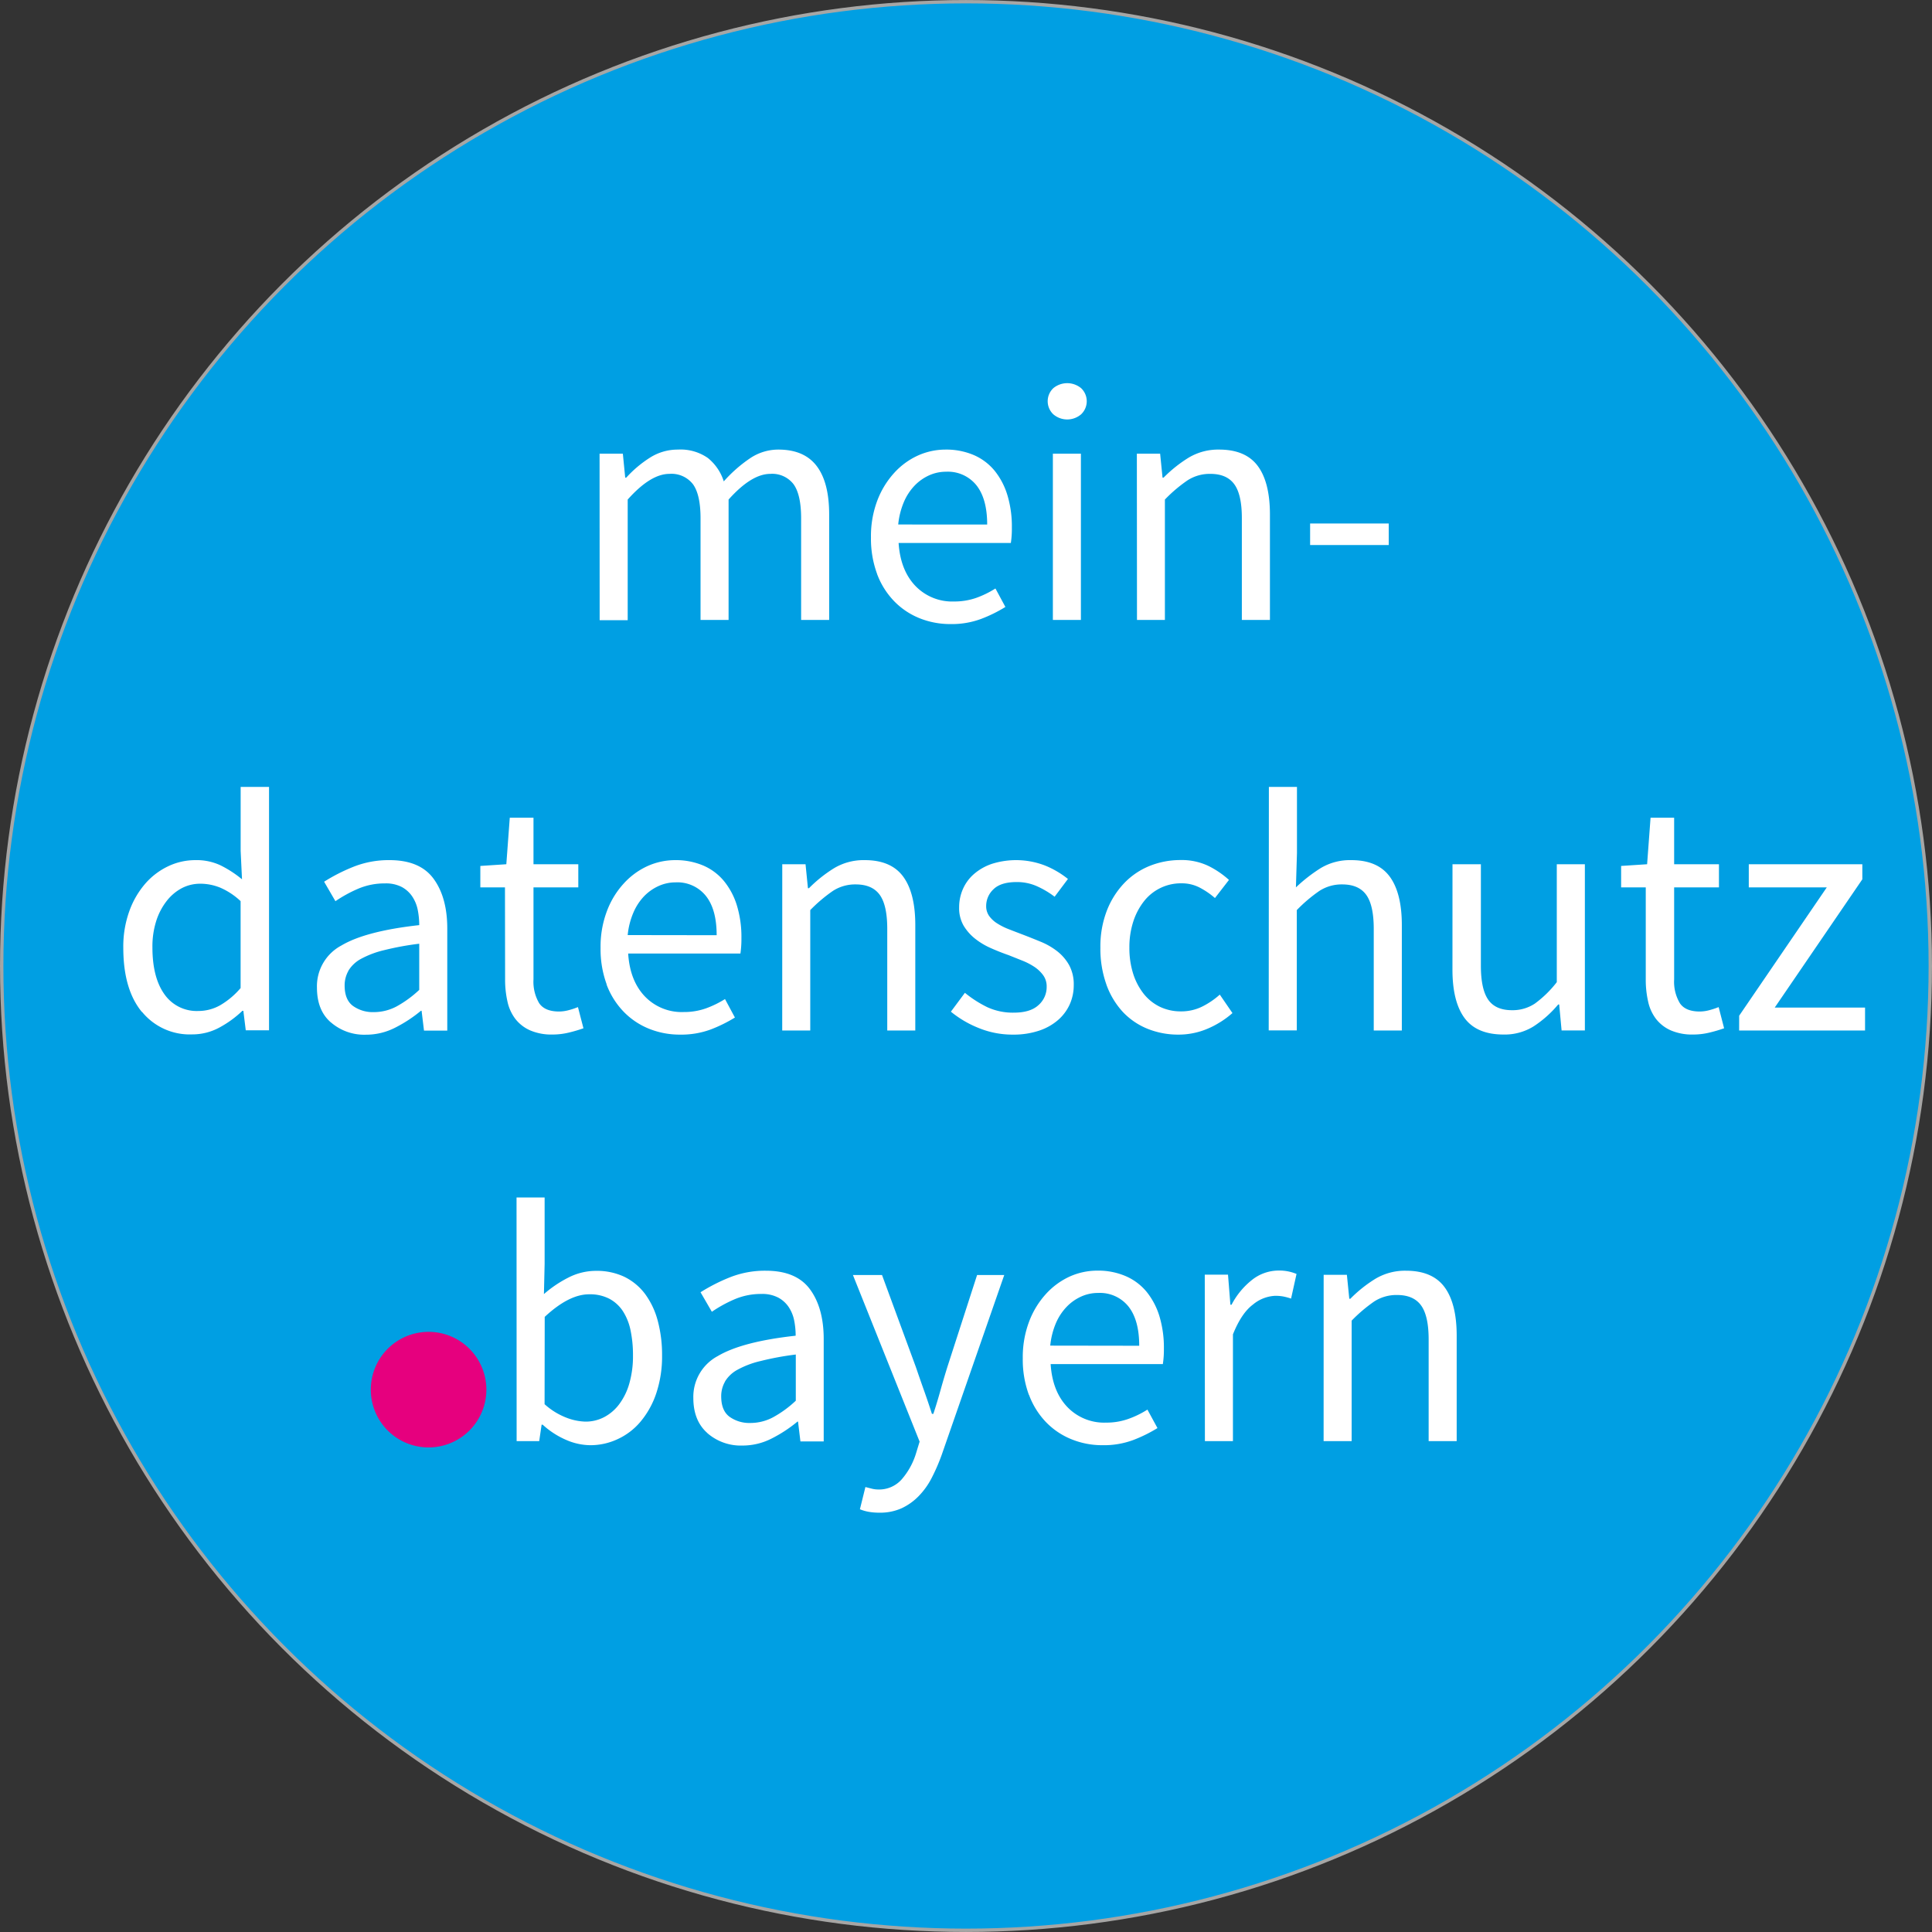
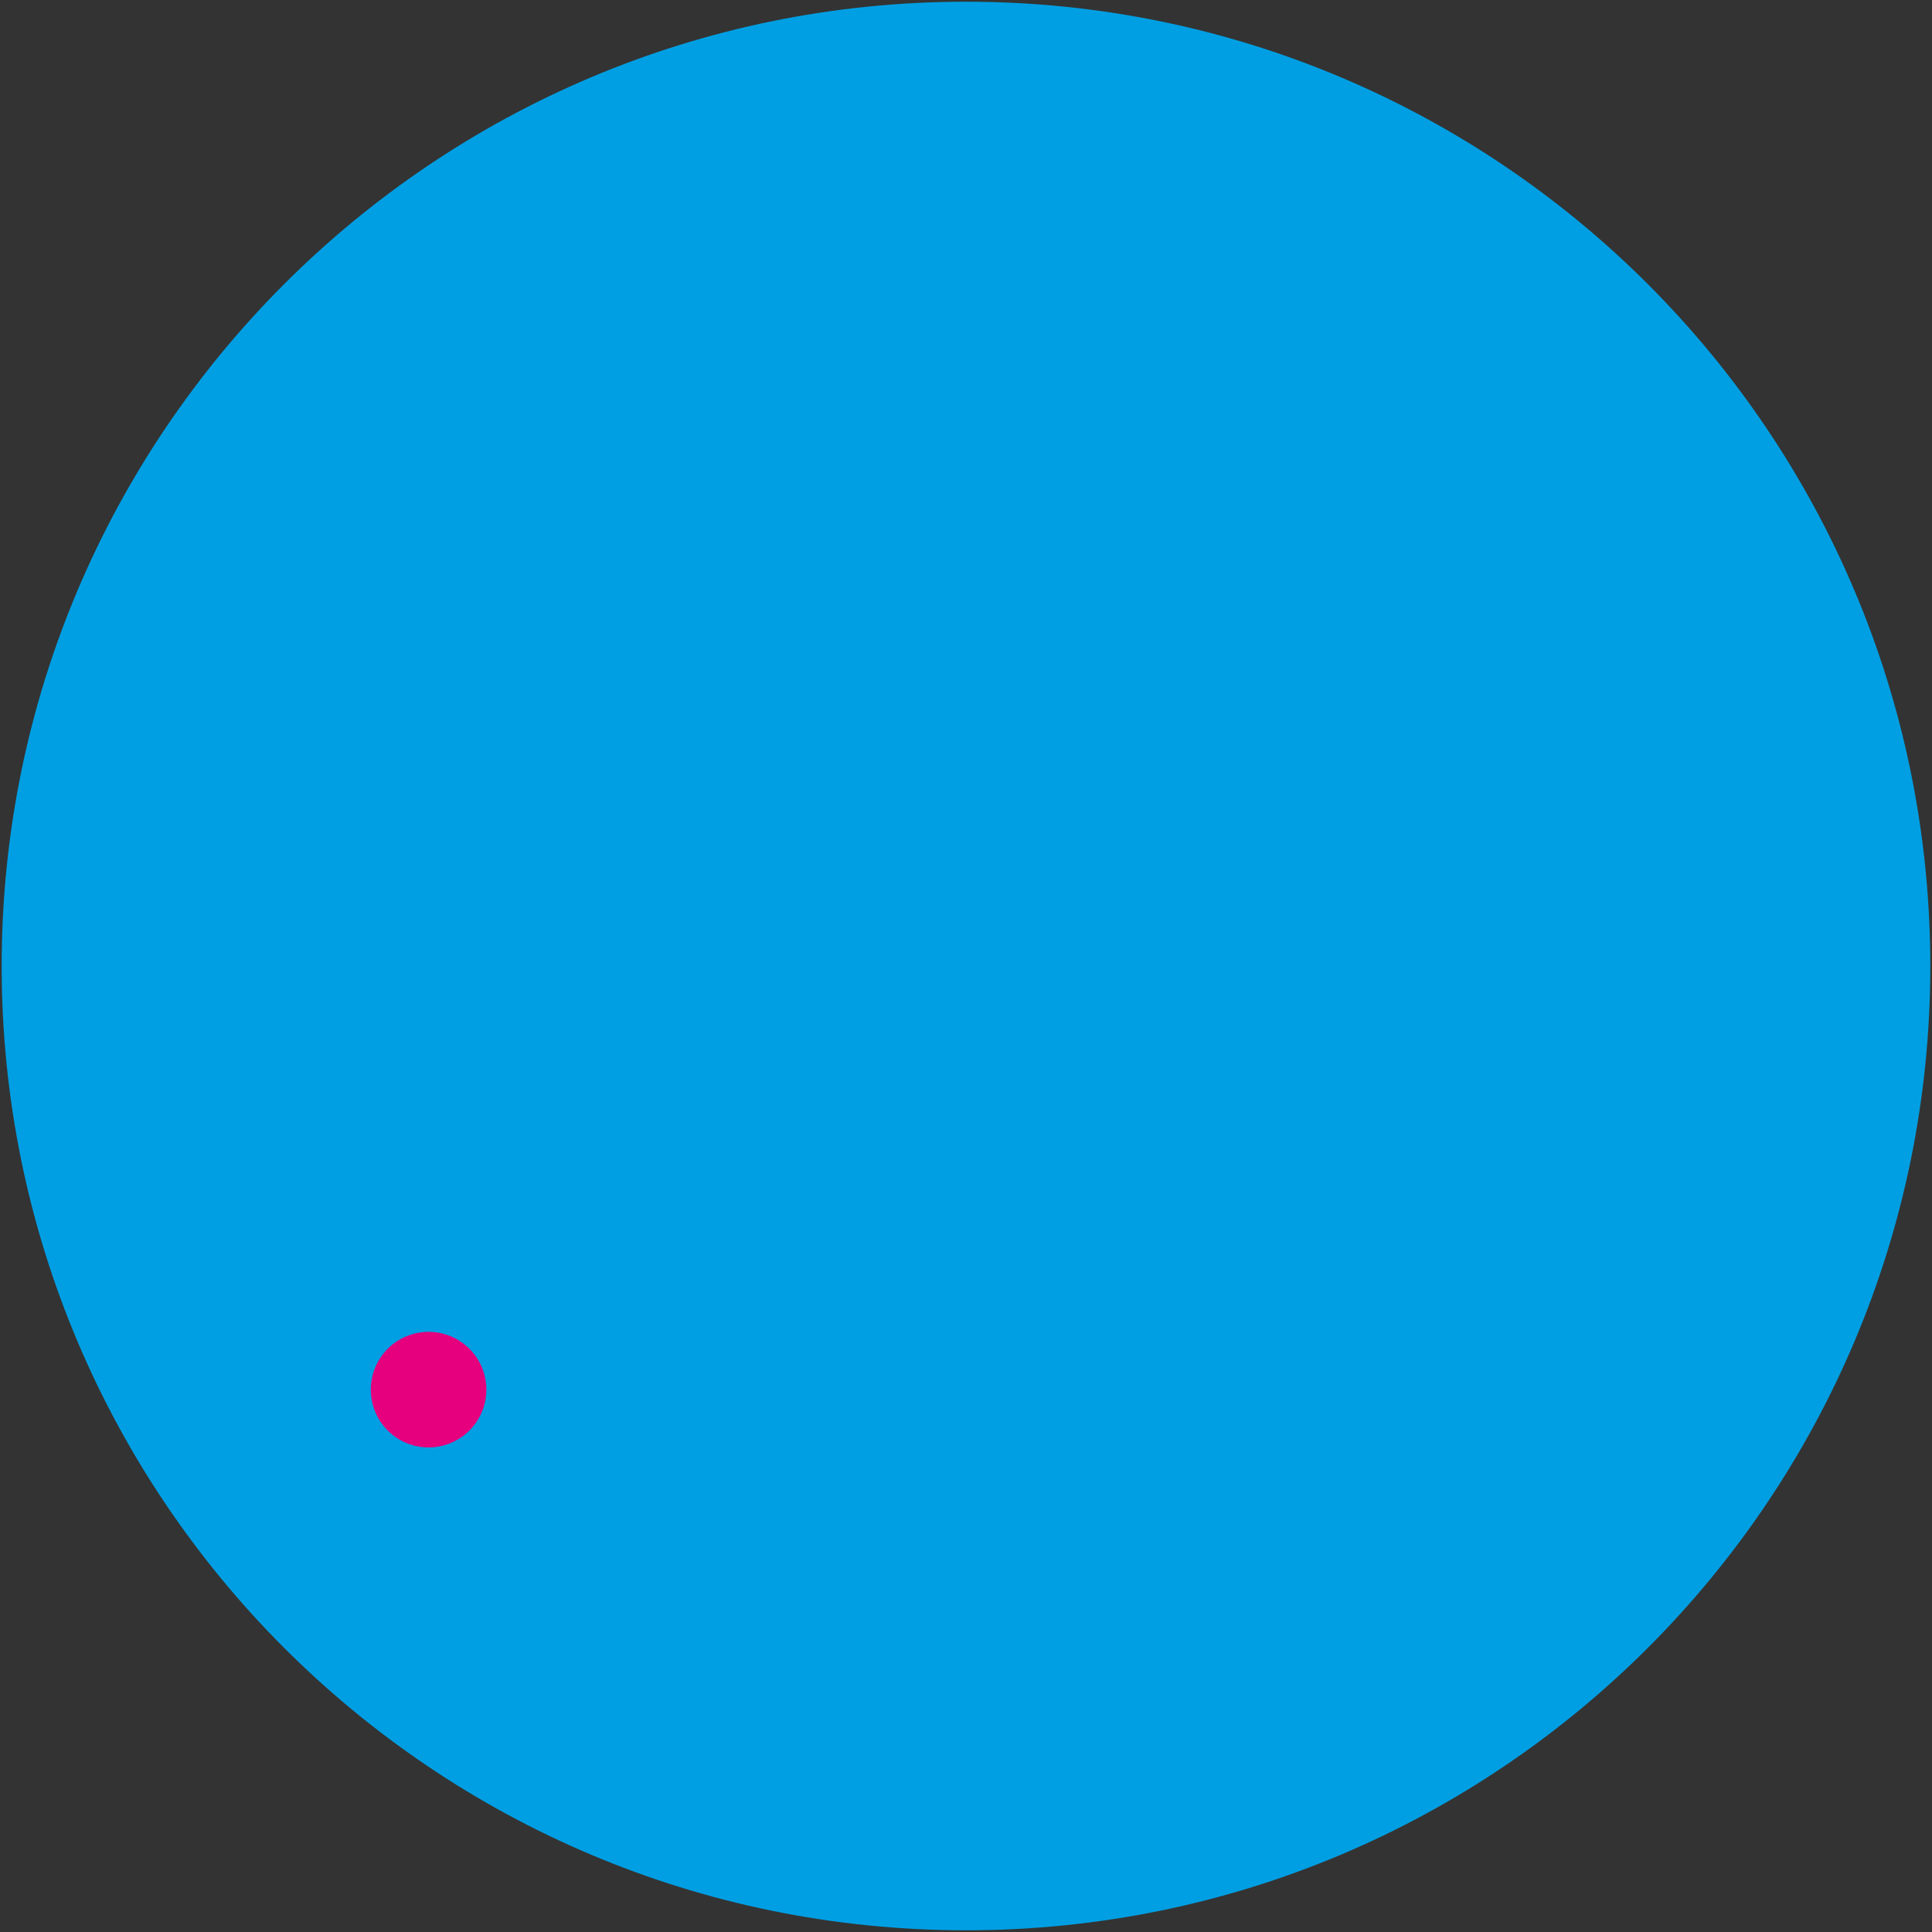
<svg xmlns="http://www.w3.org/2000/svg" id="Ebene_1" data-name="Ebene 1" viewBox="0 0 442.36 442.36">
  <rect x="0" y="0" width="442.36" height="442.36" fill="#333333" stroke="none" />
  <defs>
    <style>.cls-1,.cls-4{fill:none;}.cls-2{clip-path:url(#clip-path);}.cls-3{fill:#009fe3;}.cls-4{stroke:#a6a6a5;stroke-width:0.77px;}.cls-5{fill:#fff;}.cls-6{fill:#e6007e;}</style>
    <clipPath id="clip-path" transform="translate(-196.28 -72.82)">
      <rect class="cls-1" x="195.46" y="72" width="444" height="444" />
    </clipPath>
  </defs>
  <title>logo-mdb</title>
  <g class="cls-2">
    <path class="cls-3" d="M417.46,514.79c121.94,0,220.79-98.85,220.79-220.79S539.4,73.21,417.46,73.21,196.66,172.06,196.66,294s98.85,220.79,220.8,220.79" transform="translate(-196.28 -72.82)" />
-     <circle class="cls-4" cx="221.18" cy="221.18" r="220.79" />
-     <path class="cls-5" d="M594.48,308.77h28.83v-5.25H602.63l20.06-29.37V270.7h-26V276h17.86l-20.06,29.38ZM573.1,297a22.47,22.47,0,0,0,.55,5.17,10,10,0,0,0,1.84,4,8.76,8.76,0,0,0,3.37,2.58,12.34,12.34,0,0,0,5.13.94,15.79,15.79,0,0,0,3.64-.43,33.13,33.13,0,0,0,3.41-1l-1.25-4.85a17.57,17.57,0,0,1-2.12.7,8.49,8.49,0,0,1-2.19.31c-2.2,0-3.72-.63-4.58-1.92a9.59,9.59,0,0,1-1.3-5.44V276h10.26V270.7H579.6V260.05h-5.4l-.79,10.65-5.95.39V276h5.64Zm-44.26-2.19q0,7.37,2.78,11.12t8.89,3.76a12.51,12.51,0,0,0,6.93-1.88,25.36,25.36,0,0,0,5.61-5h.23l.55,5.95h5.33V270.7h-6.43v27a24.94,24.94,0,0,1-5,4.89,9.18,9.18,0,0,1-5.25,1.53c-2.51,0-4.32-.79-5.44-2.39s-1.69-4.19-1.69-7.79V270.7h-6.5Zm-42.07,13.94h6.43V281.2a34.3,34.3,0,0,1,5.17-4.39,9.36,9.36,0,0,1,5.25-1.49q3.75,0,5.48,2.39c1.15,1.6,1.72,4.19,1.72,7.8v23.26h6.43V284.64q0-7.35-2.78-11.12t-8.82-3.76a13,13,0,0,0-7,1.84A36.48,36.48,0,0,0,493,276l.24-7.84V253h-6.43ZM449.6,298.24a18.42,18.42,0,0,0,3.76,6.27,16,16,0,0,0,5.68,3.87,18.63,18.63,0,0,0,7.06,1.33,16.86,16.86,0,0,0,6.61-1.33,21,21,0,0,0,5.76-3.6l-2.9-4.23a18.11,18.11,0,0,1-3.95,2.7,10.8,10.8,0,0,1-5,1.14,11,11,0,0,1-4.78-1.06,10.65,10.65,0,0,1-3.72-3,14.52,14.52,0,0,1-2.39-4.58,19.38,19.38,0,0,1-.86-5.95,18.89,18.89,0,0,1,.9-6,14.89,14.89,0,0,1,2.47-4.66,10.72,10.72,0,0,1,8.54-4.07,8.85,8.85,0,0,1,4.11.94,17.77,17.77,0,0,1,3.57,2.43l3.21-4.15a20.65,20.65,0,0,0-4.66-3.18,14.19,14.19,0,0,0-6.46-1.37,18.88,18.88,0,0,0-7,1.33,16.71,16.71,0,0,0-5.83,3.92,19.13,19.13,0,0,0-4,6.31,22.77,22.77,0,0,0-1.49,8.5,24.34,24.34,0,0,0,1.37,8.42M414,304.46a24.07,24.07,0,0,0,6.42,3.76,20.38,20.38,0,0,0,7.76,1.49,18.44,18.44,0,0,0,6-.9,12.7,12.7,0,0,0,4.39-2.47,10.42,10.42,0,0,0,2.66-3.6,10.7,10.7,0,0,0,.9-4.38,9.19,9.19,0,0,0-1.05-4.55,10.65,10.65,0,0,0-2.71-3.17,16,16,0,0,0-3.72-2.16c-1.38-.57-2.75-1.12-4.11-1.64-1.1-.42-2.16-.82-3.17-1.22a14.76,14.76,0,0,1-2.7-1.33,6.58,6.58,0,0,1-1.89-1.72,3.83,3.83,0,0,1-.7-2.31,5.22,5.22,0,0,1,1.68-3.84c1.13-1.1,2.89-1.64,5.29-1.64a11.19,11.19,0,0,1,4.62.94,20.38,20.38,0,0,1,4.08,2.42l3.05-4.07a20.75,20.75,0,0,0-5.21-3.06,18.41,18.41,0,0,0-12.1-.43,12.17,12.17,0,0,0-4.11,2.28,9.69,9.69,0,0,0-2.59,3.44,10.29,10.29,0,0,0-.9,4.27,8,8,0,0,0,1,4.15,11.08,11.08,0,0,0,2.62,3,16.29,16.29,0,0,0,3.65,2.19c1.35.6,2.71,1.14,4.07,1.61l3.13,1.25a14.91,14.91,0,0,1,2.79,1.45,7.93,7.93,0,0,1,2,1.92,4.34,4.34,0,0,1,.78,2.59,5.5,5.5,0,0,1-1.88,4.23q-1.87,1.72-5.63,1.72a14,14,0,0,1-6.08-1.25,26.27,26.27,0,0,1-5.13-3.29Zm-38.62,4.31h6.42V281.2a34.81,34.81,0,0,1,5.18-4.39,9.35,9.35,0,0,1,5.24-1.49q3.76,0,5.49,2.39c1.15,1.6,1.72,4.19,1.72,7.8v23.26h6.42V284.64q0-7.35-2.78-11.12t-8.81-3.76a13.16,13.16,0,0,0-7,1.84,31.19,31.19,0,0,0-5.76,4.59h-.23l-.55-5.49h-5.33ZM340,286.92a17.22,17.22,0,0,1,1.3-5.13,12.56,12.56,0,0,1,2.46-3.77,10.9,10.9,0,0,1,3.33-2.34,9.39,9.39,0,0,1,3.88-.83,8.36,8.36,0,0,1,6.93,3.1q2.47,3.09,2.47,9Zm-4.85,11.28a18,18,0,0,0,3.88,6.22,16.82,16.82,0,0,0,5.79,3.92,18.72,18.72,0,0,0,7.17,1.37,19.4,19.4,0,0,0,7-1.17,33.07,33.07,0,0,0,5.56-2.74l-2.27-4.23a22.84,22.84,0,0,1-4.42,2.15,15,15,0,0,1-5.06.82,11.69,11.69,0,0,1-8.89-3.6q-3.41-3.6-3.8-9.79h25.7a23,23,0,0,0,.23-3.53,24.8,24.8,0,0,0-1-7.36,16.43,16.43,0,0,0-2.94-5.64,12.58,12.58,0,0,0-4.77-3.61,16.06,16.06,0,0,0-6.47-1.25,15.4,15.4,0,0,0-6.34,1.37,16.72,16.72,0,0,0-5.44,4,19.36,19.36,0,0,0-3.84,6.31,22.94,22.94,0,0,0-1.45,8.42,23.34,23.34,0,0,0,1.41,8.38M311.93,297a22.47,22.47,0,0,0,.55,5.17,10,10,0,0,0,1.84,4,8.76,8.76,0,0,0,3.37,2.58,12.34,12.34,0,0,0,5.13.94,15.79,15.79,0,0,0,3.64-.43,33.13,33.13,0,0,0,3.41-1l-1.26-4.85a16.82,16.82,0,0,1-2.11.7,8.49,8.49,0,0,1-2.19.31c-2.2,0-3.72-.63-4.59-1.92a9.68,9.68,0,0,1-1.29-5.44V276h10.26V270.7H318.43V260.05H313l-.79,10.65-5.95.39V276h5.64Zm-35.88-1.92a7.57,7.57,0,0,1,2.86-2.7,21.49,21.49,0,0,1,5.29-2,66,66,0,0,1,8.07-1.48v10.57a25.52,25.52,0,0,1-5.21,3.8,11.1,11.1,0,0,1-5.21,1.29,7.79,7.79,0,0,1-4.74-1.41c-1.28-.94-1.92-2.5-1.92-4.7a6.72,6.72,0,0,1,.86-3.33m-4,11.79a11.63,11.63,0,0,0,8,2.82,14.59,14.59,0,0,0,6.69-1.6,31.3,31.3,0,0,0,5.92-3.88h.15l.55,4.54h5.33V285.43q0-7.12-3.13-11.4t-10.11-4.27a21.73,21.73,0,0,0-8.46,1.61,41.1,41.1,0,0,0-6.5,3.33l2.59,4.46a31.08,31.08,0,0,1,5.13-2.82,15.39,15.39,0,0,1,6.22-1.25,7.87,7.87,0,0,1,3.84.82,6.74,6.74,0,0,1,2.39,2.16,8.48,8.48,0,0,1,1.26,3.05,17.88,17.88,0,0,1,.35,3.52Q280,286,274.44,289.31a10.56,10.56,0,0,0-5.59,9.59c0,3.45,1,6.11,3.17,8m-40-23.11a14.67,14.67,0,0,1,2.35-4.58,10.82,10.82,0,0,1,3.48-3,9.08,9.08,0,0,1,4.27-1.05,12.1,12.1,0,0,1,4.58.9,16.08,16.08,0,0,1,4.67,3.09v19.9a18.24,18.24,0,0,1-4.7,3.95,10.18,10.18,0,0,1-5,1.3,9,9,0,0,1-7.75-3.84q-2.74-3.84-2.74-10.73a19.19,19.19,0,0,1,.86-6m-3.25,20.76a14.09,14.09,0,0,0,11.47,5.17,13,13,0,0,0,6.31-1.6,24.24,24.24,0,0,0,5.21-3.8H252l.55,4.46h5.33V253h-6.5v14.65l.31,6.5a25.23,25.23,0,0,0-4.94-3.21,12.87,12.87,0,0,0-5.72-1.18,14.43,14.43,0,0,0-6.26,1.41,16.07,16.07,0,0,0-5.25,4,19.76,19.76,0,0,0-3.64,6.3,23.9,23.9,0,0,0-1.37,8.35q0,9.56,4.27,14.72" transform="translate(-196.28 -72.82)" />
-     <path class="cls-5" d="M496.25,197.61h18v-4.93h-18Zm-39.64,17.16H463V187.2a33.16,33.16,0,0,1,5.17-4.39,9.36,9.36,0,0,1,5.25-1.49q3.75,0,5.48,2.39t1.72,7.79v23.27h6.43V190.64q0-7.37-2.78-11.12t-8.82-3.76a13.16,13.16,0,0,0-7,1.84,30.74,30.74,0,0,0-5.75,4.58h-.24l-.55-5.48h-5.33Zm-19.26,0h6.42V176.7h-6.42Zm6.46-47.08a4.12,4.12,0,0,0,0-6,5,5,0,0,0-6.35,0,4.12,4.12,0,0,0,0,6,4.89,4.89,0,0,0,6.35,0m-41.87,25.22a17.53,17.53,0,0,1,1.29-5.13A12.53,12.53,0,0,1,405.7,184a10.7,10.7,0,0,1,3.33-2.35,9.34,9.34,0,0,1,3.87-.82,8.38,8.38,0,0,1,6.94,3.09c1.64,2.07,2.47,5.06,2.47,9Zm-4.86,11.28a18,18,0,0,0,3.88,6.23,16.82,16.82,0,0,0,5.79,3.92,18.76,18.76,0,0,0,7.17,1.37,19.24,19.24,0,0,0,7-1.18,32,32,0,0,0,5.56-2.74l-2.28-4.23a22.05,22.05,0,0,1-4.42,2.16,15.19,15.19,0,0,1-5.05.82,11.68,11.68,0,0,1-8.9-3.61q-3.4-3.6-3.8-9.79h25.7a21.54,21.54,0,0,0,.23-3.52,24.76,24.76,0,0,0-1-7.36,16.57,16.57,0,0,0-2.94-5.65,12.69,12.69,0,0,0-4.78-3.6,16,16,0,0,0-6.46-1.25,15.41,15.41,0,0,0-6.35,1.37,16.65,16.65,0,0,0-5.44,4,19.75,19.75,0,0,0-3.84,6.31,23,23,0,0,0-1.45,8.42,23.26,23.26,0,0,0,1.41,8.38m-63.53,10.58H340V187.2q5.24-5.88,9.55-5.88a6.22,6.22,0,0,1,5.41,2.39c1.14,1.59,1.72,4.19,1.72,7.79v23.27h6.42V187.2q5.25-5.88,9.56-5.88a6.14,6.14,0,0,1,5.33,2.39c1.14,1.59,1.72,4.19,1.72,7.79v23.27h6.42V190.64q0-7.37-2.86-11.12t-8.73-3.76a11.55,11.55,0,0,0-6.54,2,32,32,0,0,0-6,5.28,11.18,11.18,0,0,0-3.65-5.36,10.9,10.9,0,0,0-6.85-1.92,11.79,11.79,0,0,0-6.39,1.84,26.48,26.48,0,0,0-5.44,4.58h-.24l-.54-5.48h-5.33Z" transform="translate(-196.28 -72.82)" />
-     <path class="cls-5" d="M499.34,402.78h6.42V375.2a34.8,34.8,0,0,1,5.17-4.39,9.35,9.35,0,0,1,5.25-1.48q3.75,0,5.48,2.39t1.73,7.79v23.27h6.42V378.65q0-7.36-2.78-11.12t-8.82-3.76a13.19,13.19,0,0,0-7,1.84,30.66,30.66,0,0,0-5.75,4.58h-.24l-.55-5.48h-5.32Zm-27.18,0h6.42V378.34q1.95-4.86,4.58-6.82a8.56,8.56,0,0,1,5-2,9.72,9.72,0,0,1,2,.16,13.83,13.83,0,0,1,1.73.47l1.25-5.64a10.17,10.17,0,0,0-4.08-.78,9.83,9.83,0,0,0-6.07,2.11,17.58,17.58,0,0,0-4.73,5.72H478l-.55-6.89h-5.32Zm-35.41-21.86a17.53,17.53,0,0,1,1.29-5.13,12.53,12.53,0,0,1,2.47-3.76,10.7,10.7,0,0,1,3.33-2.35,9.34,9.34,0,0,1,3.87-.82,8.38,8.38,0,0,1,6.94,3.09c1.64,2.07,2.47,5.05,2.47,9Zm-4.86,11.28a18.05,18.05,0,0,0,3.88,6.23,16.89,16.89,0,0,0,5.79,3.91,18.63,18.63,0,0,0,7.18,1.38,19.22,19.22,0,0,0,7-1.18,32.69,32.69,0,0,0,5.56-2.74L459,395.57a21.49,21.49,0,0,1-4.42,2.15,14.94,14.94,0,0,1-5.05.83,11.68,11.68,0,0,1-8.9-3.61q-3.4-3.6-3.79-9.79h25.69a21.57,21.57,0,0,0,.24-3.52,24.87,24.87,0,0,0-1-7.37,16.61,16.61,0,0,0-2.94-5.64A12.69,12.69,0,0,0,454,365a15.84,15.84,0,0,0-6.46-1.25,15.4,15.4,0,0,0-6.35,1.36,16.83,16.83,0,0,0-5.44,4,19.64,19.64,0,0,0-3.84,6.31,23,23,0,0,0-1.45,8.42,23.3,23.3,0,0,0,1.41,8.38m-37.44,21.07-1.26,5.1a9.86,9.86,0,0,0,2,.58,13.89,13.89,0,0,0,2.43.2,12,12,0,0,0,5.09-1,13.22,13.22,0,0,0,3.92-2.78,17.14,17.14,0,0,0,3-4.19,43.65,43.65,0,0,0,2.28-5.25l14.33-41.2H420l-6.81,21.07c-.52,1.67-1.05,3.45-1.57,5.32s-1.07,3.69-1.64,5.41h-.32c-.57-1.77-1.18-3.59-1.84-5.44s-1.27-3.62-1.84-5.29l-7.75-21.07h-6.66l15.27,38.15-.86,2.81a16.35,16.35,0,0,1-3.25,5.84,6.88,6.88,0,0,1-5.37,2.31,6.07,6.07,0,0,1-1.48-.19l-1.41-.36m-32.2-24.16a7.5,7.5,0,0,1,2.86-2.7,20.58,20.58,0,0,1,5.29-2,65.8,65.8,0,0,1,8.07-1.49v10.57a25.14,25.14,0,0,1-5.21,3.8,11,11,0,0,1-5.21,1.3,7.79,7.79,0,0,1-4.74-1.41q-1.92-1.41-1.92-4.7a6.69,6.69,0,0,1,.86-3.33m-4,11.79a11.63,11.63,0,0,0,8,2.82,14.6,14.6,0,0,0,6.69-1.61,31.3,31.3,0,0,0,5.92-3.88H379l.55,4.55h5.33V379.43q0-7.12-3.13-11.39t-10.11-4.27a21.72,21.72,0,0,0-8.46,1.6,41.1,41.1,0,0,0-6.5,3.33l2.59,4.47a30.38,30.38,0,0,1,5.13-2.83,15.39,15.39,0,0,1,6.22-1.25,7.86,7.86,0,0,1,3.84.83,6.71,6.71,0,0,1,2.39,2.15,8.55,8.55,0,0,1,1.26,3.05,18,18,0,0,1,.35,3.53q-12.23,1.34-17.83,4.66a10.57,10.57,0,0,0-5.6,9.6c0,3.44,1.06,6.11,3.18,8M321,374.34q5.56-5.18,10.18-5.17a9.62,9.62,0,0,1,4.58,1,8.45,8.45,0,0,1,3.14,2.86,12.87,12.87,0,0,1,1.76,4.42,27.42,27.42,0,0,1,.55,5.72,22.63,22.63,0,0,1-.82,6.35,14.52,14.52,0,0,1-2.28,4.74,10.24,10.24,0,0,1-3.44,3,9.09,9.09,0,0,1-4.35,1.06,13,13,0,0,1-4.35-.9,16.05,16.05,0,0,1-5-3.09Zm-6.43,28.44h5.17l.55-3.76h.24a19.23,19.23,0,0,0,5.36,3.48,14.13,14.13,0,0,0,5.53,1.22,14.69,14.69,0,0,0,6.26-1.38,15,15,0,0,0,5.25-4,19.87,19.87,0,0,0,3.61-6.5,26.67,26.67,0,0,0,1.33-8.7,30.15,30.15,0,0,0-1-7.95,18.13,18.13,0,0,0-2.9-6.11,13.11,13.11,0,0,0-4.74-3.92,14.76,14.76,0,0,0-6.5-1.36,13.86,13.86,0,0,0-6.27,1.52,27,27,0,0,0-5.64,3.8l.16-6.89V347h-6.43Z" transform="translate(-196.28 -72.82)" />
    <path class="cls-6" d="M294.42,404.23A13.23,13.23,0,1,0,281.18,391a13.23,13.23,0,0,0,13.24,13.23" transform="translate(-196.28 -72.82)" />
  </g>
</svg>